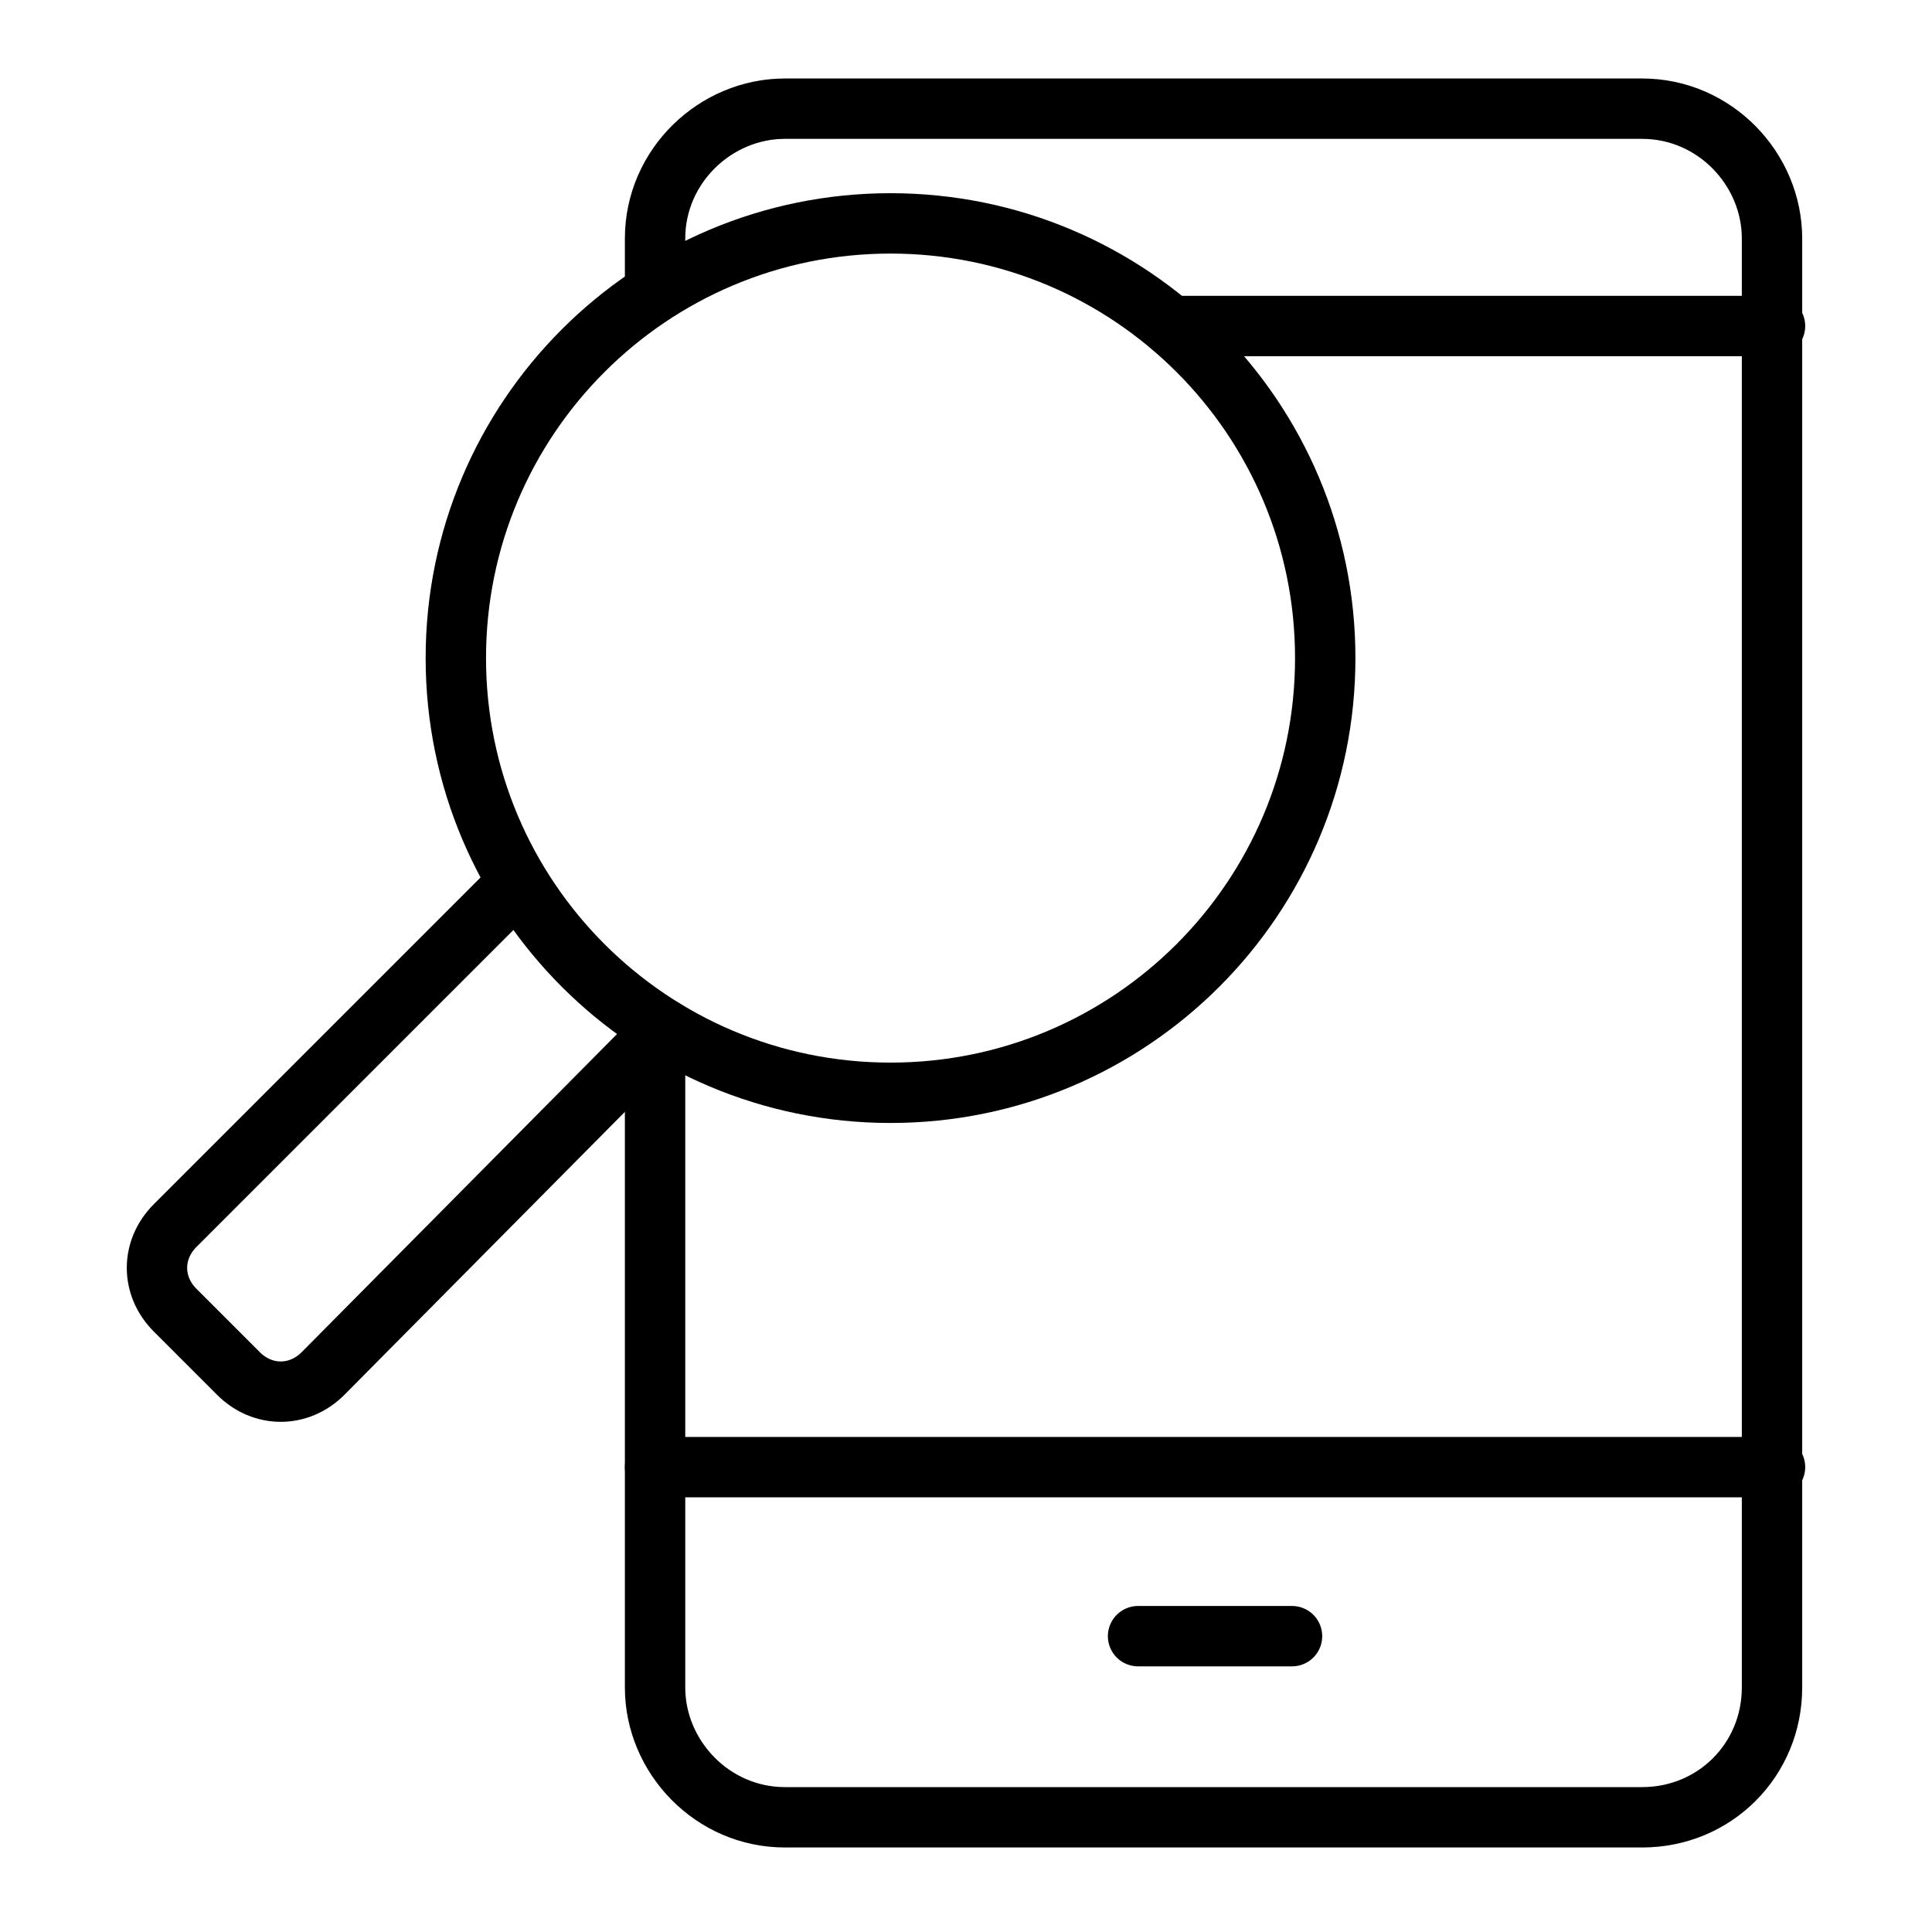
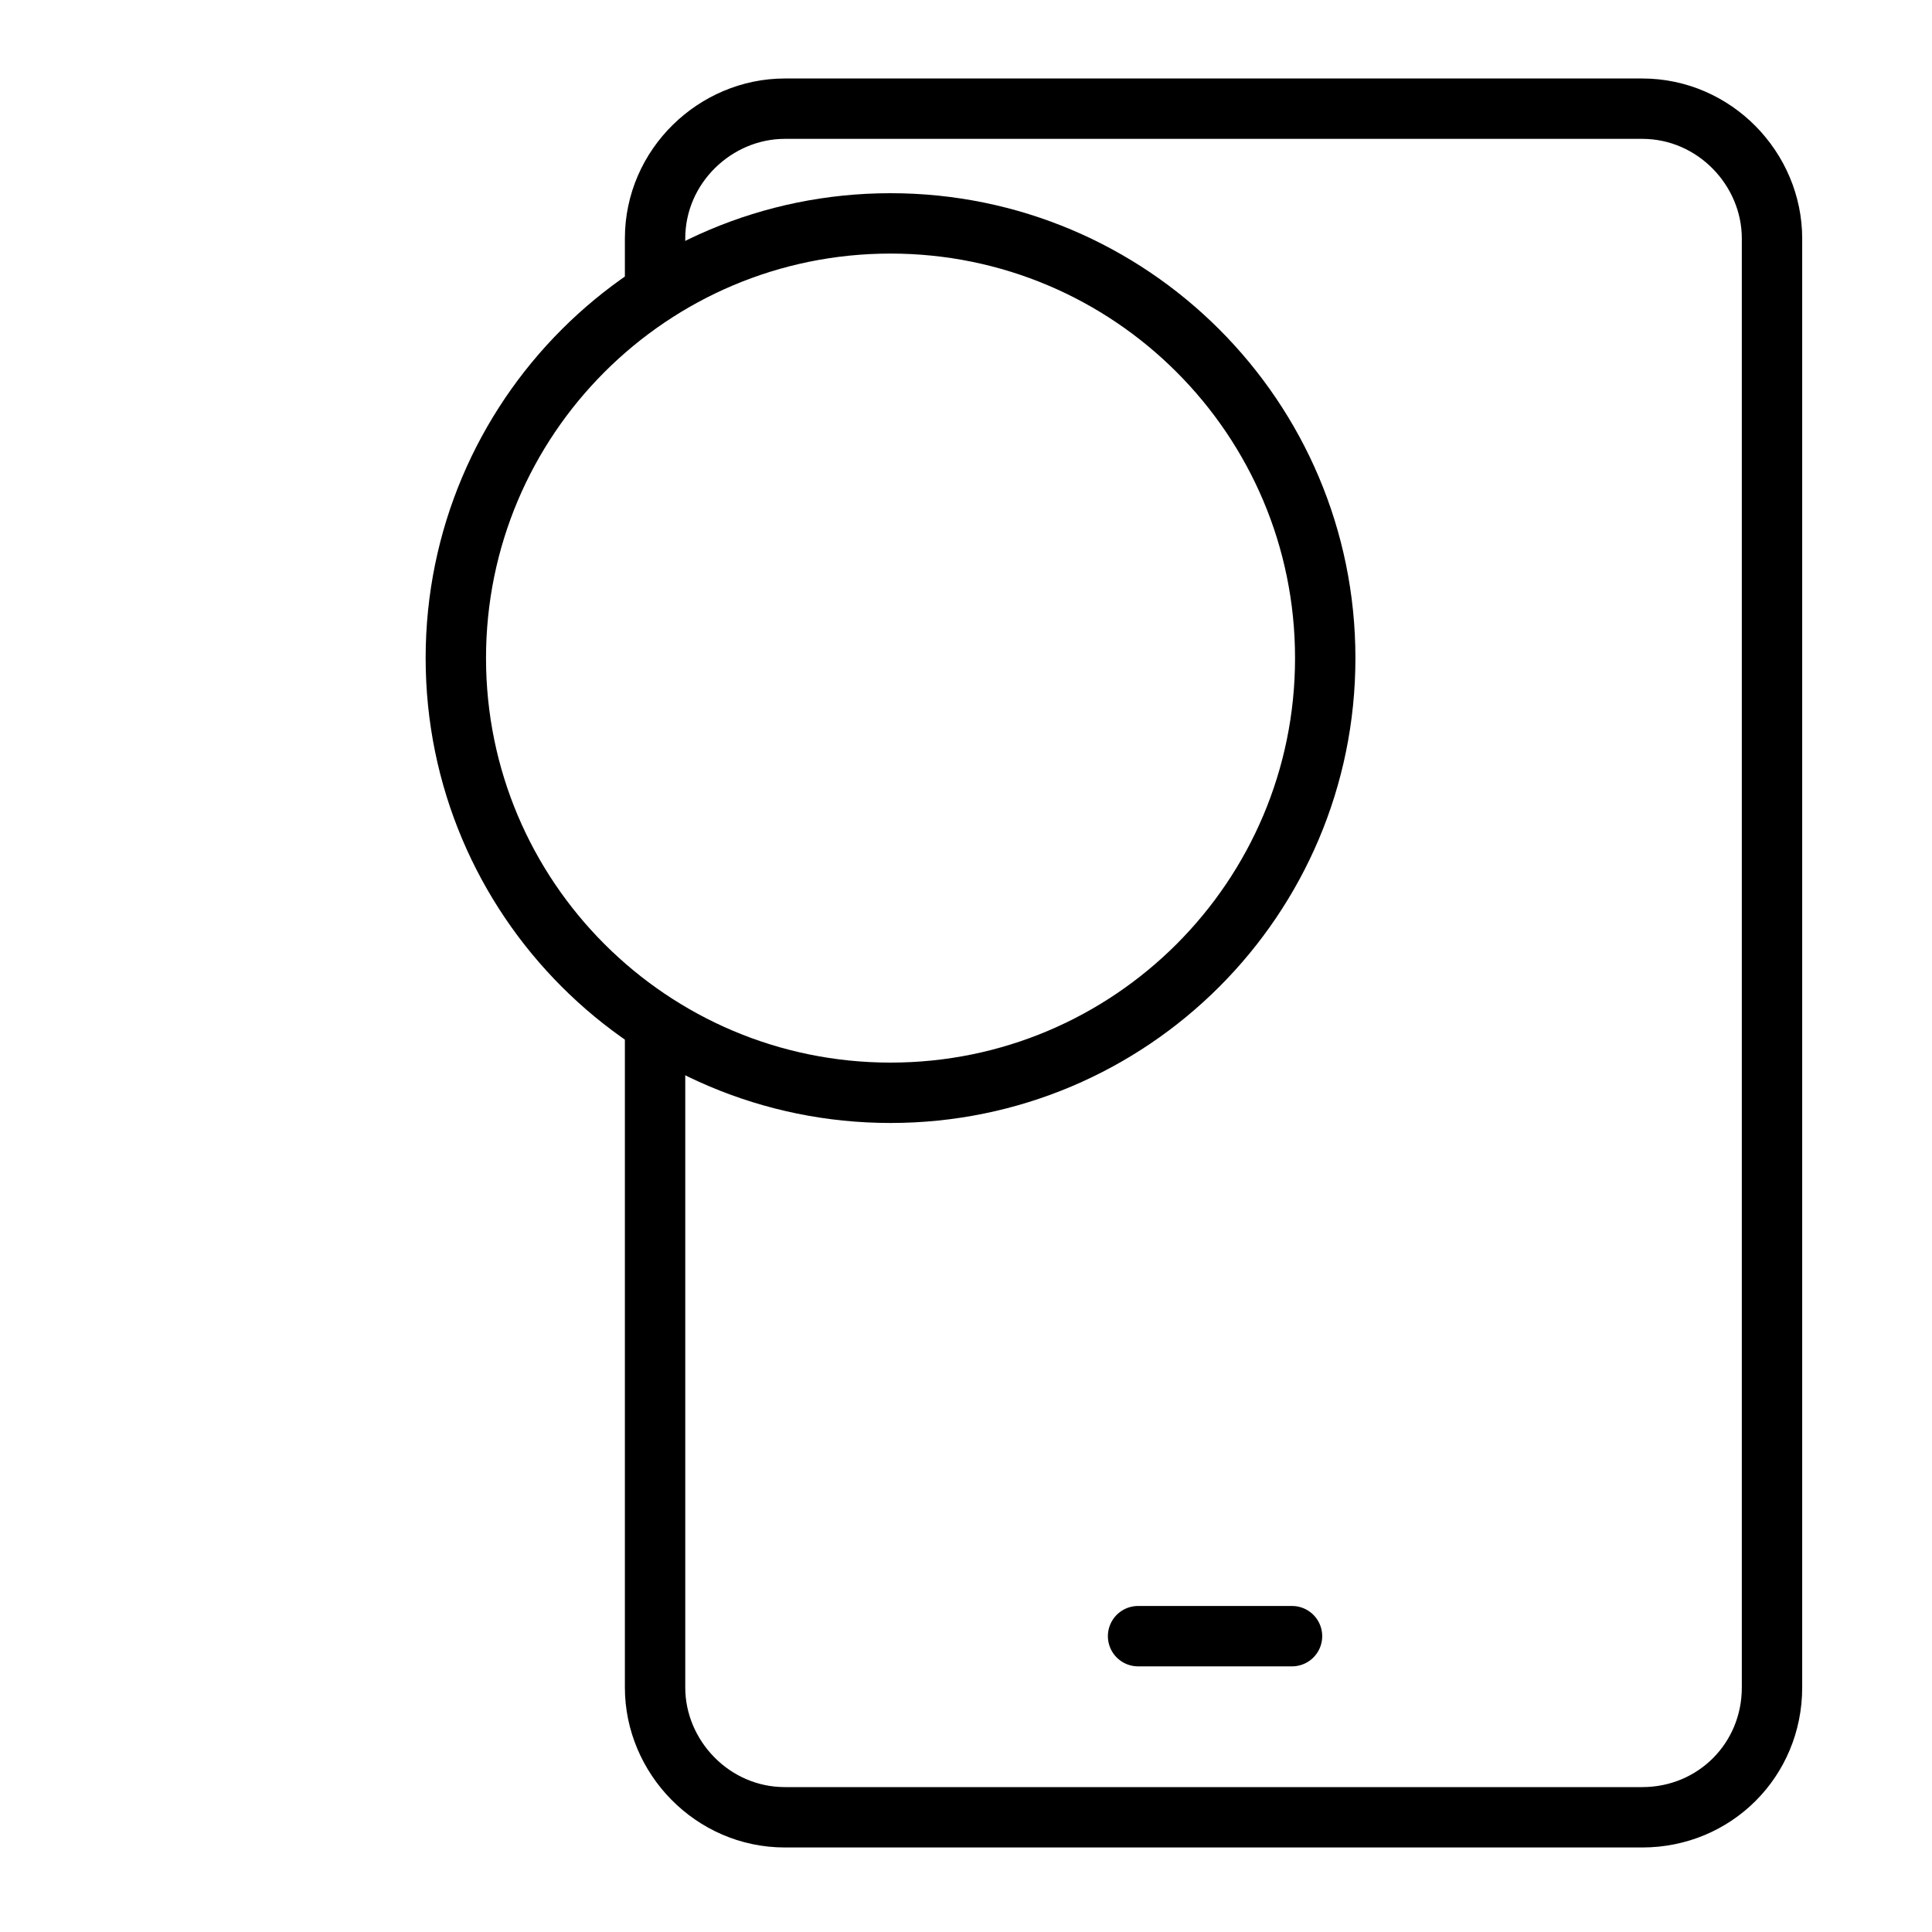
<svg xmlns="http://www.w3.org/2000/svg" width="64" height="64" viewBox="0 0 64 64" fill="none">
  <path d="M21.7 9.6V7.9C21.7 5.5 23.7 3.6 26 3.6H54.4C56.8 3.6 58.7 5.6 58.7 7.9V10.7V48.5V55.9C58.7 58.3 56.8 60.2 54.4 60.2H26C23.6 60.2 21.7 58.2 21.7 55.9V48.5V34.5V34" stroke="black" stroke-width="2" stroke-miterlimit="10" stroke-linecap="round" stroke-linejoin="round" />
  <path d="M29.5 36.2C37.453 36.2 43.9 29.753 43.9 21.8C43.9 13.847 37.453 7.4 29.5 7.4C21.547 7.4 15.1 13.847 15.1 21.8C15.1 29.753 21.547 36.2 29.5 36.2Z" stroke="black" stroke-width="2" stroke-miterlimit="10" stroke-linecap="round" stroke-linejoin="round" />
-   <path d="M22 34.1L10.7 45.5C9.9 46.3 8.7 46.3 7.9 45.5L5.8 43.4C5 42.6 5 41.4 5.8 40.6L17.1 29.3" stroke="black" stroke-width="2" stroke-miterlimit="10" stroke-linecap="round" stroke-linejoin="round" />
-   <path d="M58.8 10.8H38.8" stroke="black" stroke-width="2" stroke-miterlimit="10" stroke-linecap="round" stroke-linejoin="round" />
-   <path d="M21.7 48.6H58.8" stroke="black" stroke-width="2" stroke-miterlimit="10" stroke-linecap="round" stroke-linejoin="round" />
  <path d="M37.7 54.2H42.8" stroke="black" stroke-width="2" stroke-miterlimit="10" stroke-linecap="round" stroke-linejoin="round" />
</svg>